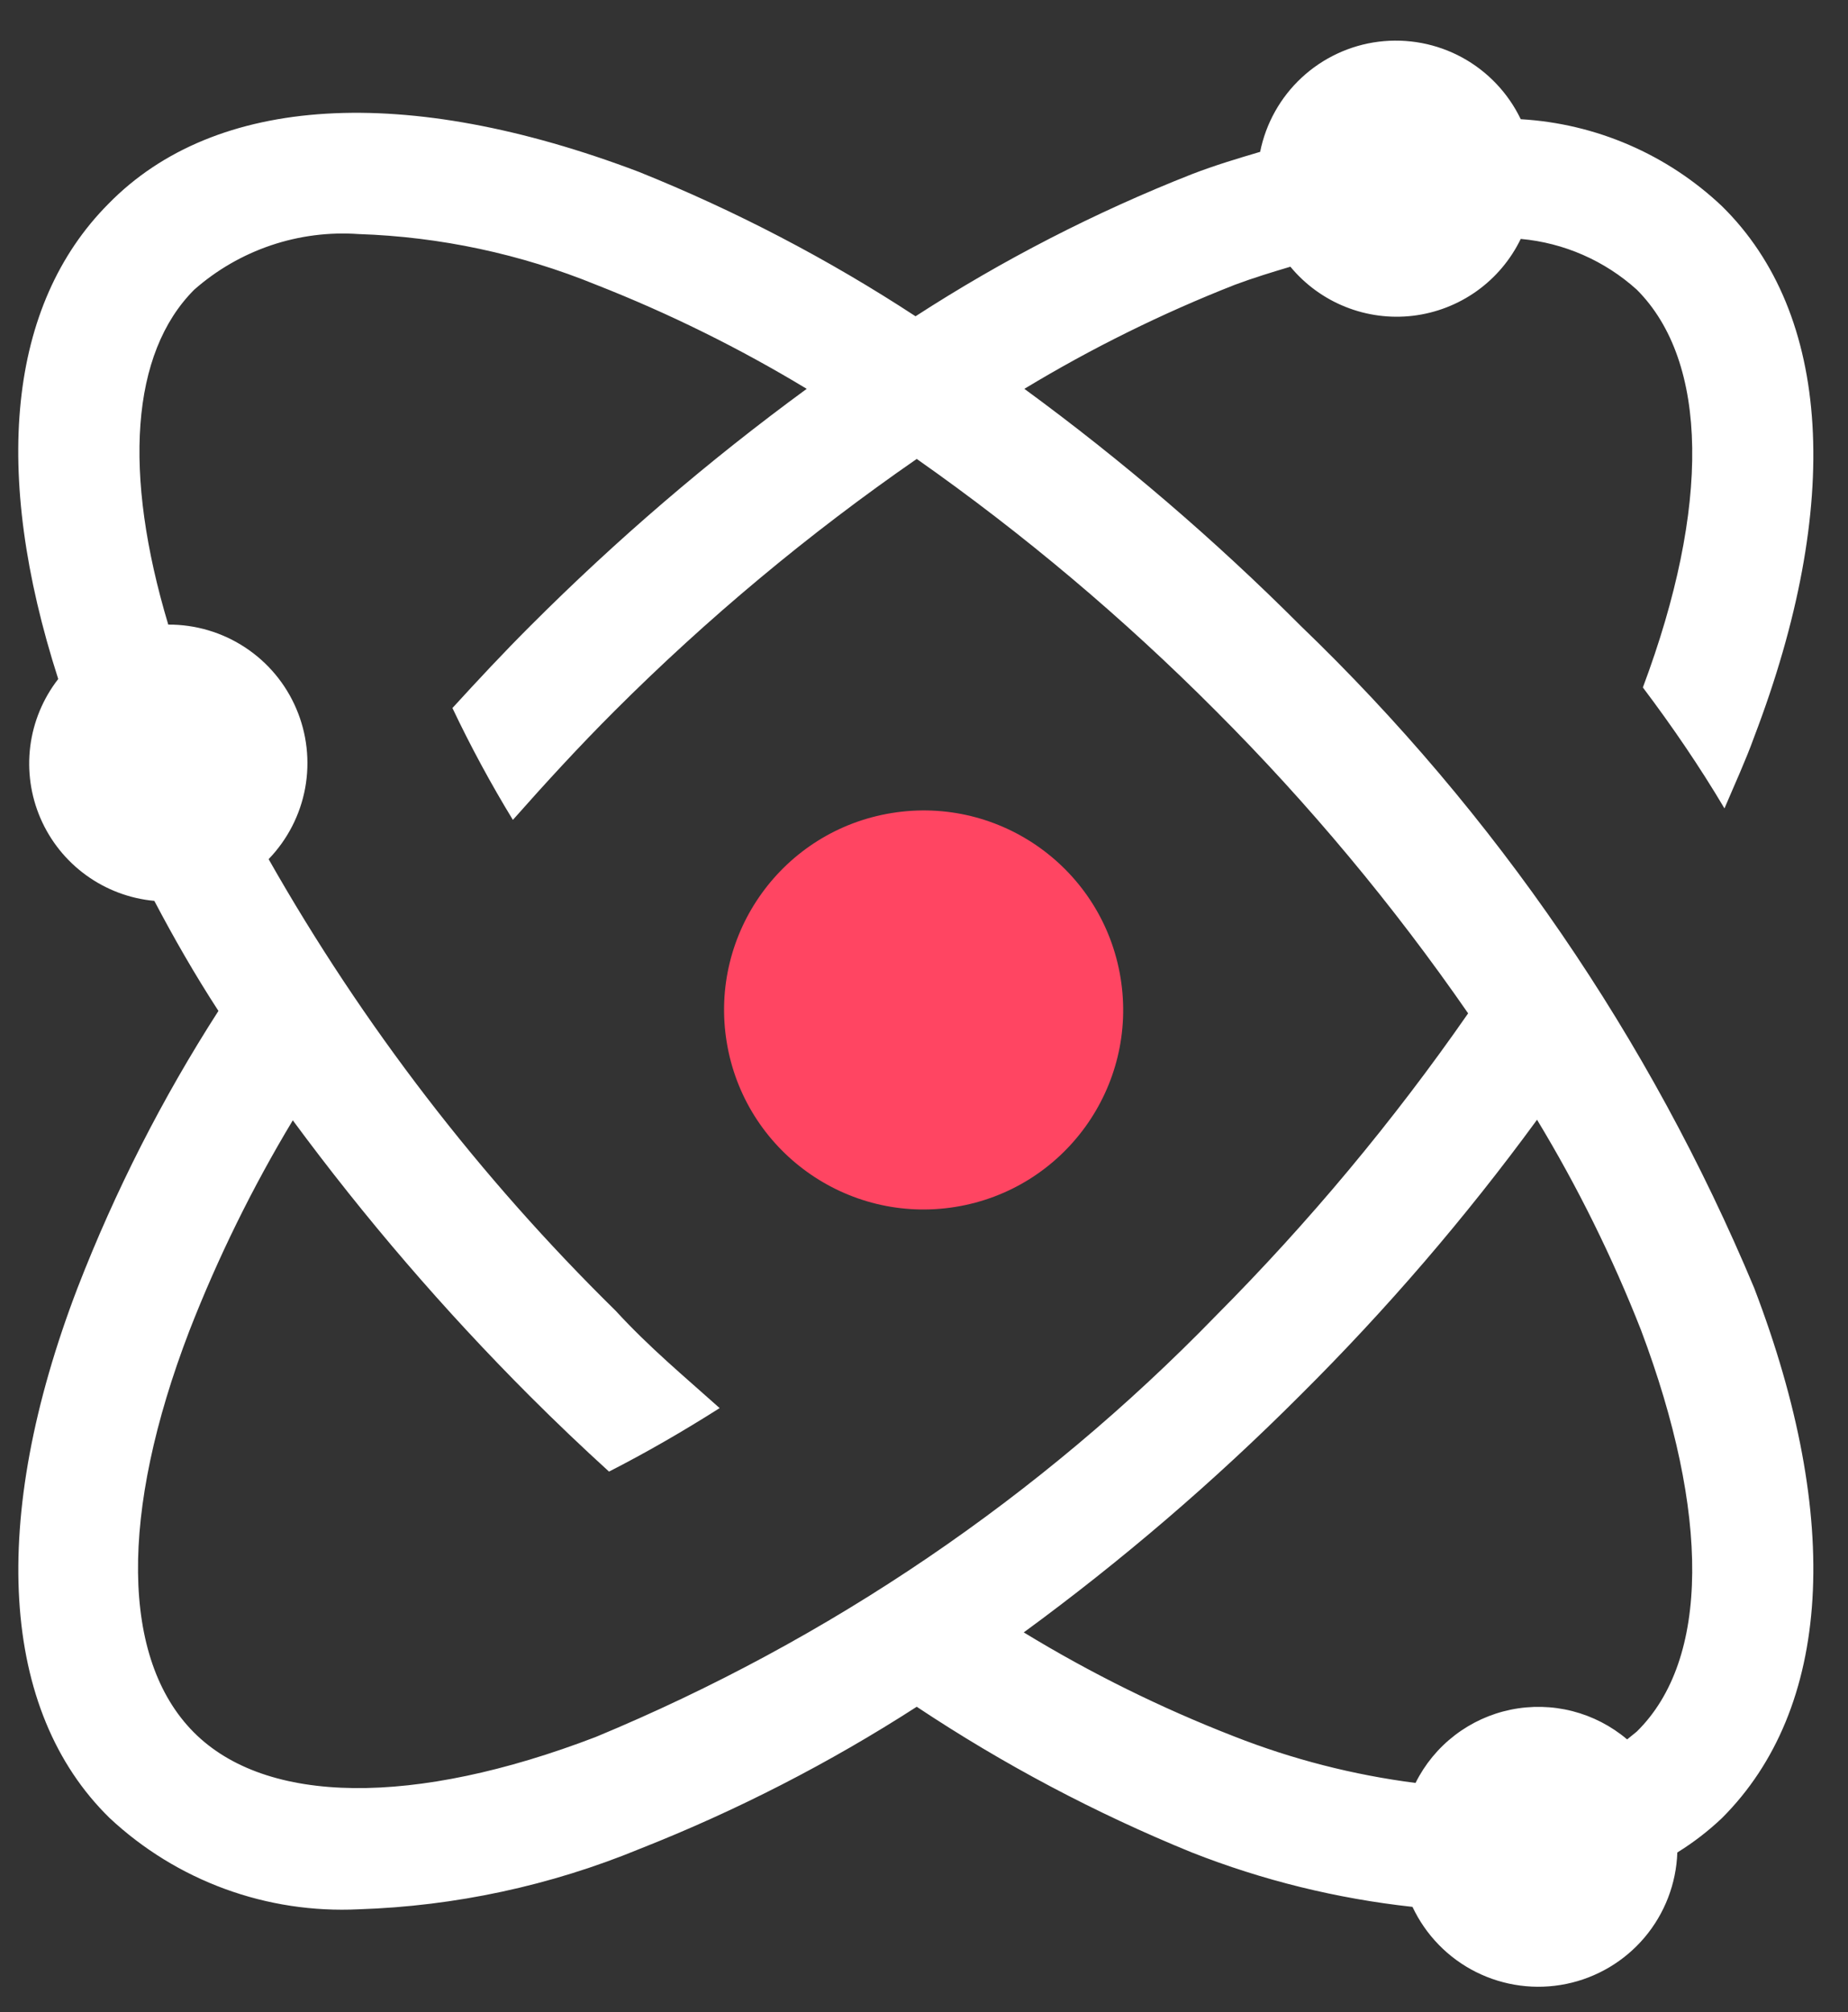
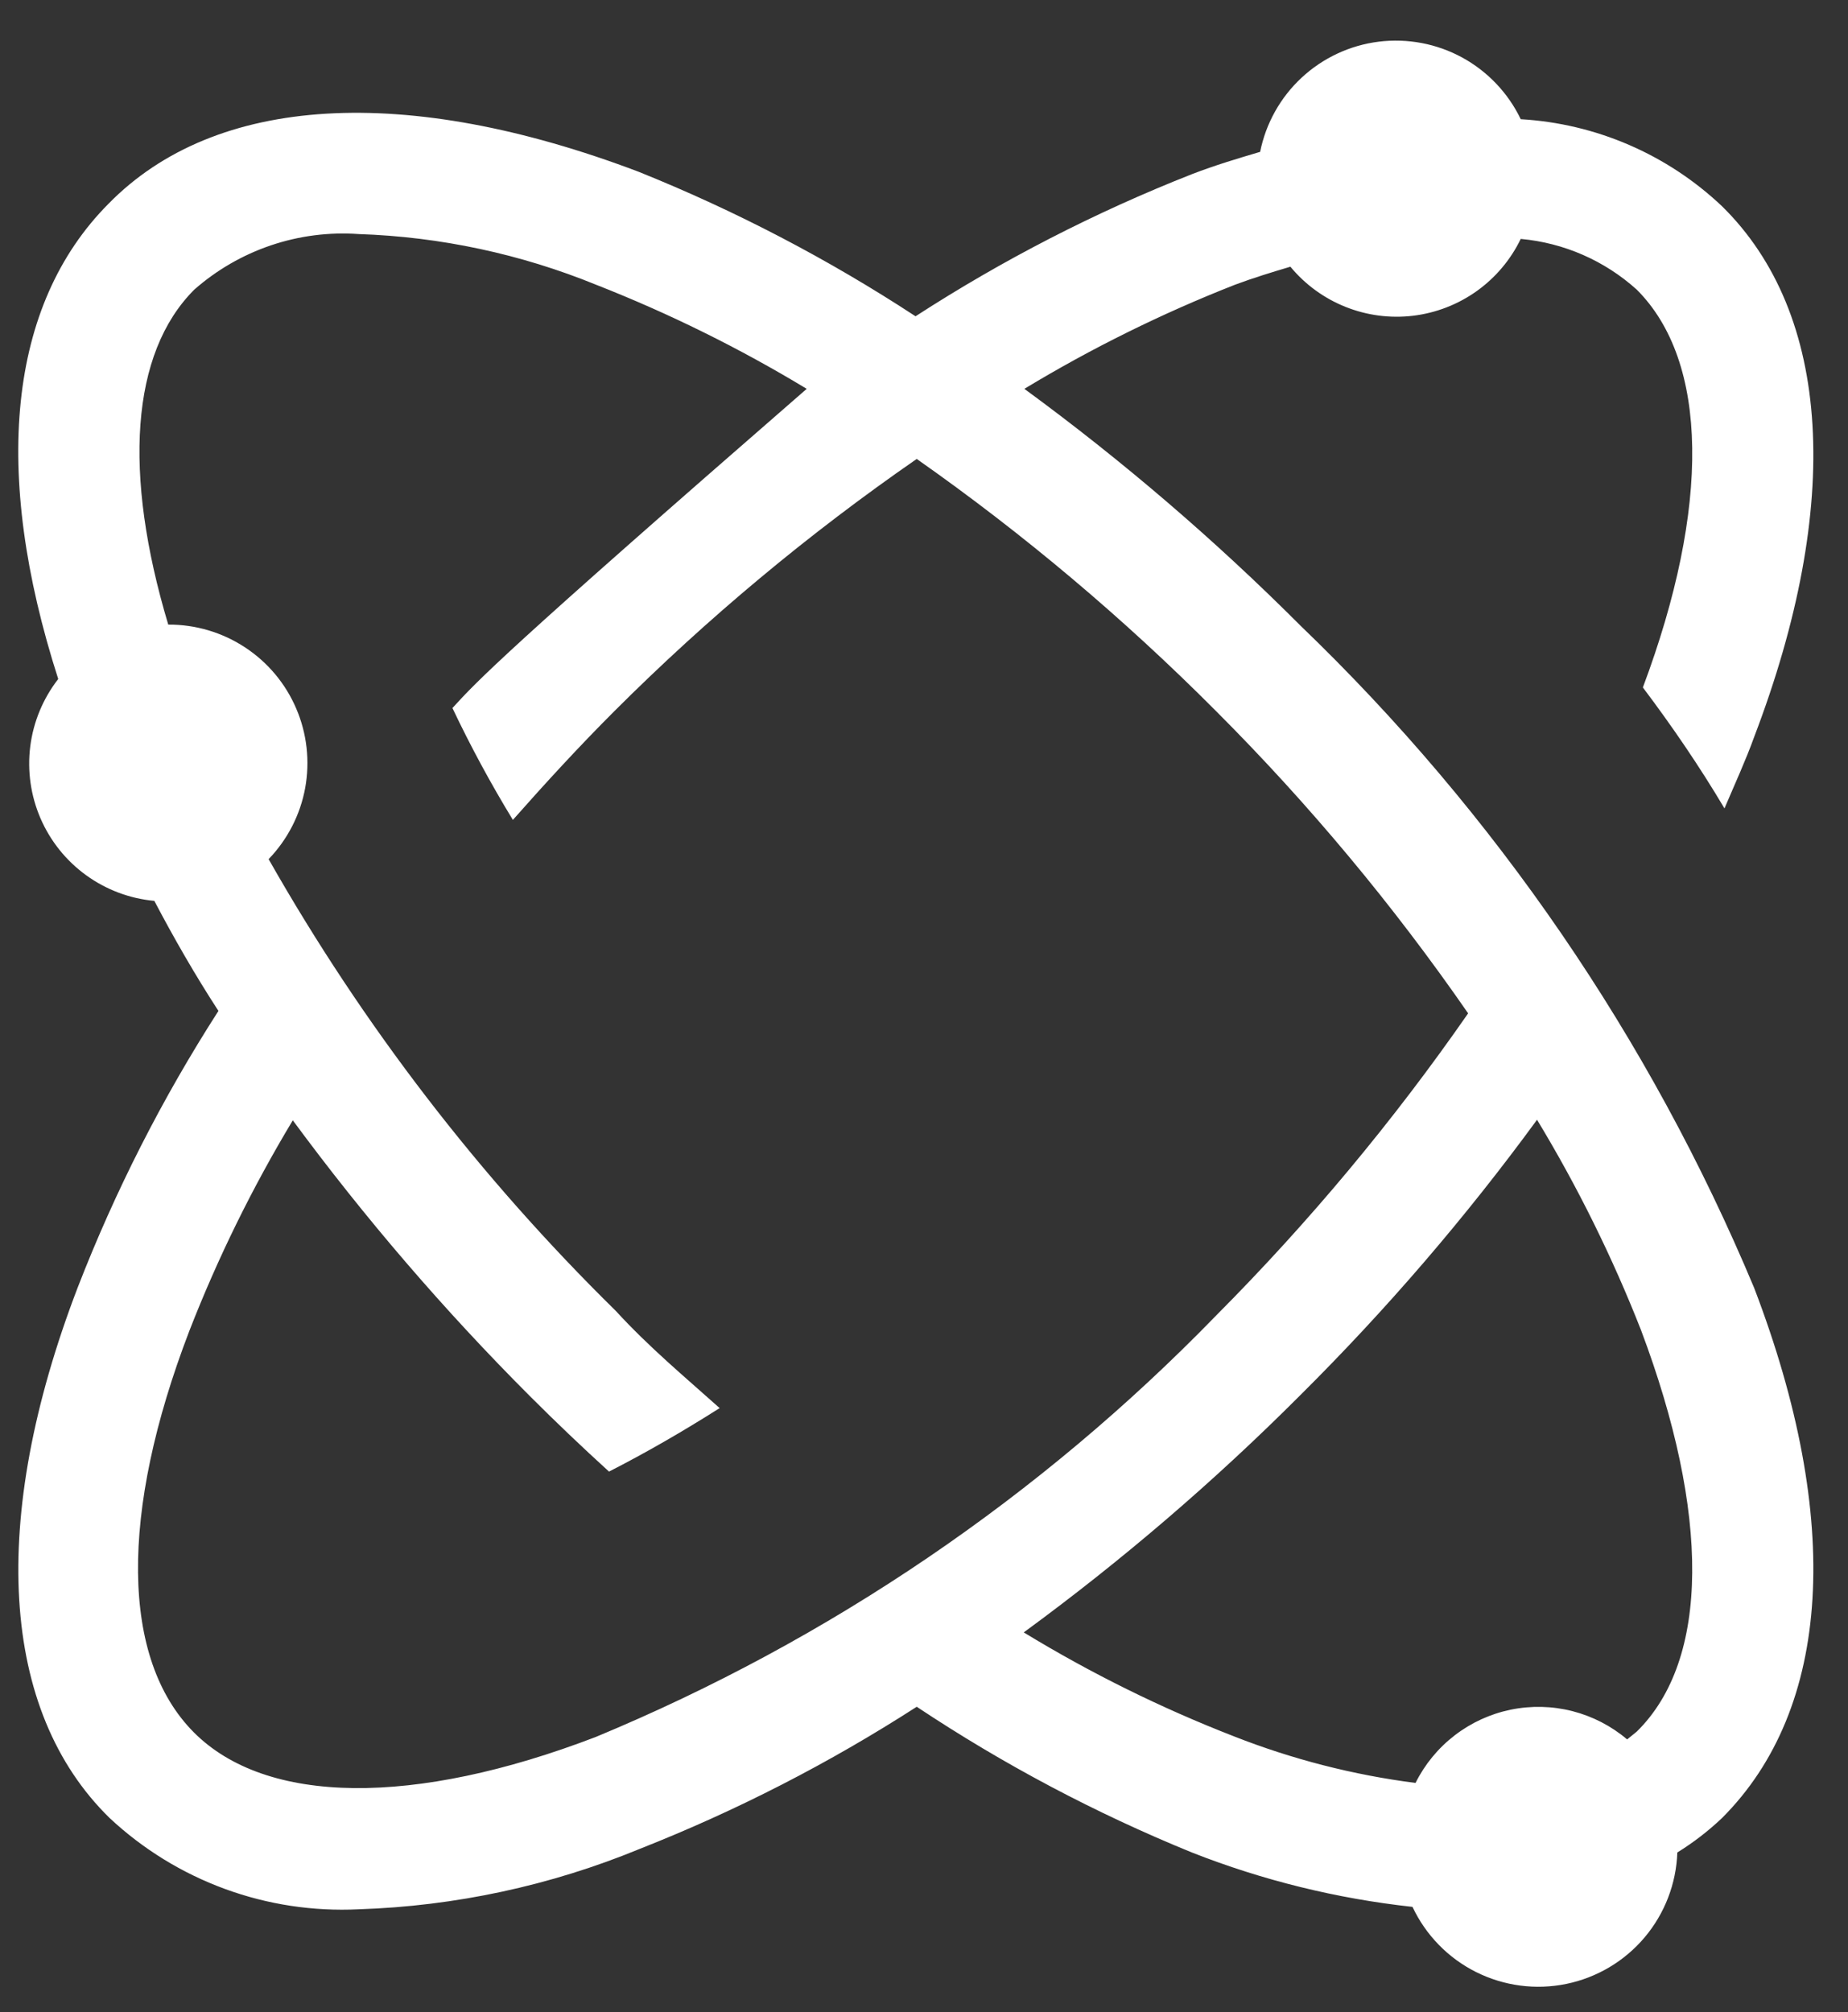
<svg xmlns="http://www.w3.org/2000/svg" width="45" height="49" viewBox="0 0 45 49" fill="none">
  <rect x="0" y="0" width="45" height="49" fill="#333333" stroke="none" />
-   <path d="M31.672 15.24C29.581 13.146 27.331 11.217 24.944 9.469C26.577 8.481 28.291 7.634 30.067 6.936C30.538 6.76 30.98 6.627 31.422 6.495C31.78 6.928 32.242 7.265 32.764 7.473C33.286 7.682 33.853 7.756 34.411 7.689C34.97 7.621 35.502 7.415 35.96 7.088C36.418 6.761 36.786 6.324 37.031 5.818C38.082 5.913 39.074 6.347 39.857 7.054C41.609 8.806 41.654 12.339 40.005 16.741C40.726 17.698 41.389 18.67 41.992 19.686C42.242 19.097 42.507 18.523 42.714 17.949C44.878 12.281 44.598 7.643 41.933 5.023C40.6 3.76 38.864 3.009 37.031 2.903C36.725 2.265 36.226 1.74 35.606 1.401C34.985 1.062 34.273 0.928 33.572 1.015C32.87 1.103 32.214 1.41 31.696 1.891C31.178 2.372 30.825 3.004 30.685 3.698C30.141 3.859 29.596 4.021 29.022 4.242C26.669 5.169 24.416 6.328 22.294 7.702C20.168 6.31 17.909 5.131 15.551 4.183C9.883 2.034 5.245 2.299 2.64 4.964C0.196 7.422 -0.202 11.5 1.418 16.535C1.048 17.011 0.813 17.576 0.737 18.174C0.662 18.771 0.748 19.378 0.987 19.93C1.227 20.483 1.61 20.961 2.098 21.314C2.585 21.667 3.159 21.883 3.758 21.938C4.23 22.836 4.745 23.735 5.319 24.618C3.952 26.744 2.803 29.003 1.889 31.361C-0.275 37.014 0.004 41.666 2.669 44.272C3.48 45.03 4.434 45.617 5.476 45.999C6.518 46.381 7.626 46.549 8.735 46.495C11.086 46.418 13.405 45.92 15.58 45.023C17.936 44.094 20.195 42.935 22.323 41.563C24.432 42.966 26.676 44.155 29.022 45.111C30.746 45.79 32.553 46.235 34.395 46.436C34.719 47.124 35.264 47.683 35.943 48.023C36.623 48.363 37.397 48.465 38.141 48.312C38.886 48.159 39.557 47.76 40.047 47.18C40.537 46.599 40.818 45.87 40.844 45.111C41.235 44.87 41.6 44.588 41.933 44.272C44.598 41.607 44.878 37.014 42.714 31.361C40.174 25.288 36.416 19.802 31.672 15.24V15.24ZM14.506 42.299C10.089 43.992 6.482 43.963 4.715 42.181C2.949 40.4 2.905 36.852 4.612 32.406C5.304 30.63 6.147 28.916 7.13 27.282C8.883 29.661 10.812 31.905 12.901 33.996C13.534 34.629 14.182 35.247 14.83 35.836C15.713 35.385 16.611 34.869 17.524 34.29C16.67 33.525 15.816 32.818 14.992 31.92C11.678 28.664 8.834 24.963 6.541 20.922C7.001 20.445 7.311 19.843 7.431 19.191C7.55 18.538 7.475 17.865 7.214 17.256C6.954 16.646 6.519 16.127 5.964 15.763C5.41 15.399 4.76 15.207 4.097 15.21C2.993 11.53 3.184 8.6 4.73 7.054C5.275 6.574 5.909 6.208 6.596 5.975C7.284 5.742 8.011 5.649 8.735 5.7C10.721 5.766 12.68 6.185 14.52 6.936C16.297 7.634 18.011 8.481 19.644 9.469C17.256 11.217 15.007 13.146 12.916 15.24C12.268 15.887 11.635 16.565 11.017 17.242C11.46 18.175 11.951 19.084 12.489 19.966C13.284 19.067 14.094 18.184 14.962 17.316C17.227 15.053 19.691 12.998 22.323 11.176C24.928 13.005 27.366 15.06 29.611 17.316C31.874 19.58 33.928 22.044 35.75 24.677C33.924 27.306 31.869 29.769 29.611 32.038C25.327 36.451 20.187 39.943 14.506 42.299V42.299ZM39.857 42.167L39.622 42.358C39.235 42.03 38.779 41.795 38.288 41.669C37.797 41.544 37.284 41.532 36.787 41.634C36.291 41.736 35.824 41.95 35.423 42.259C35.021 42.568 34.695 42.964 34.469 43.418C32.956 43.224 31.472 42.843 30.052 42.285C28.273 41.593 26.559 40.746 24.929 39.752C27.317 38.004 29.566 36.075 31.657 33.981C33.754 31.898 35.684 29.654 37.428 27.268C38.416 28.901 39.263 30.615 39.96 32.391C41.639 36.852 41.639 40.415 39.857 42.167Z" fill="white" />
-   <path d="M23.269 29.39C25.918 28.96 27.716 26.464 27.287 23.816C26.857 21.167 24.361 19.369 21.713 19.799C19.064 20.229 17.265 22.724 17.695 25.373C18.125 28.021 20.621 29.82 23.269 29.39Z" fill="#FF4562" />
+   <path d="M31.672 15.24C29.581 13.146 27.331 11.217 24.944 9.469C26.577 8.481 28.291 7.634 30.067 6.936C30.538 6.76 30.98 6.627 31.422 6.495C31.78 6.928 32.242 7.265 32.764 7.473C33.286 7.682 33.853 7.756 34.411 7.689C34.97 7.621 35.502 7.415 35.96 7.088C36.418 6.761 36.786 6.324 37.031 5.818C38.082 5.913 39.074 6.347 39.857 7.054C41.609 8.806 41.654 12.339 40.005 16.741C40.726 17.698 41.389 18.67 41.992 19.686C42.242 19.097 42.507 18.523 42.714 17.949C44.878 12.281 44.598 7.643 41.933 5.023C40.6 3.76 38.864 3.009 37.031 2.903C36.725 2.265 36.226 1.74 35.606 1.401C34.985 1.062 34.273 0.928 33.572 1.015C32.87 1.103 32.214 1.41 31.696 1.891C31.178 2.372 30.825 3.004 30.685 3.698C30.141 3.859 29.596 4.021 29.022 4.242C26.669 5.169 24.416 6.328 22.294 7.702C20.168 6.31 17.909 5.131 15.551 4.183C9.883 2.034 5.245 2.299 2.64 4.964C0.196 7.422 -0.202 11.5 1.418 16.535C1.048 17.011 0.813 17.576 0.737 18.174C0.662 18.771 0.748 19.378 0.987 19.93C1.227 20.483 1.61 20.961 2.098 21.314C2.585 21.667 3.159 21.883 3.758 21.938C4.23 22.836 4.745 23.735 5.319 24.618C3.952 26.744 2.803 29.003 1.889 31.361C-0.275 37.014 0.004 41.666 2.669 44.272C3.48 45.03 4.434 45.617 5.476 45.999C6.518 46.381 7.626 46.549 8.735 46.495C11.086 46.418 13.405 45.92 15.58 45.023C17.936 44.094 20.195 42.935 22.323 41.563C24.432 42.966 26.676 44.155 29.022 45.111C30.746 45.79 32.553 46.235 34.395 46.436C34.719 47.124 35.264 47.683 35.943 48.023C36.623 48.363 37.397 48.465 38.141 48.312C38.886 48.159 39.557 47.76 40.047 47.18C40.537 46.599 40.818 45.87 40.844 45.111C41.235 44.87 41.6 44.588 41.933 44.272C44.598 41.607 44.878 37.014 42.714 31.361C40.174 25.288 36.416 19.802 31.672 15.24V15.24ZM14.506 42.299C10.089 43.992 6.482 43.963 4.715 42.181C2.949 40.4 2.905 36.852 4.612 32.406C5.304 30.63 6.147 28.916 7.13 27.282C8.883 29.661 10.812 31.905 12.901 33.996C13.534 34.629 14.182 35.247 14.83 35.836C15.713 35.385 16.611 34.869 17.524 34.29C16.67 33.525 15.816 32.818 14.992 31.92C11.678 28.664 8.834 24.963 6.541 20.922C7.001 20.445 7.311 19.843 7.431 19.191C7.55 18.538 7.475 17.865 7.214 17.256C6.954 16.646 6.519 16.127 5.964 15.763C5.41 15.399 4.76 15.207 4.097 15.21C2.993 11.53 3.184 8.6 4.73 7.054C5.275 6.574 5.909 6.208 6.596 5.975C7.284 5.742 8.011 5.649 8.735 5.7C10.721 5.766 12.68 6.185 14.52 6.936C16.297 7.634 18.011 8.481 19.644 9.469C12.268 15.887 11.635 16.565 11.017 17.242C11.46 18.175 11.951 19.084 12.489 19.966C13.284 19.067 14.094 18.184 14.962 17.316C17.227 15.053 19.691 12.998 22.323 11.176C24.928 13.005 27.366 15.06 29.611 17.316C31.874 19.58 33.928 22.044 35.75 24.677C33.924 27.306 31.869 29.769 29.611 32.038C25.327 36.451 20.187 39.943 14.506 42.299V42.299ZM39.857 42.167L39.622 42.358C39.235 42.03 38.779 41.795 38.288 41.669C37.797 41.544 37.284 41.532 36.787 41.634C36.291 41.736 35.824 41.95 35.423 42.259C35.021 42.568 34.695 42.964 34.469 43.418C32.956 43.224 31.472 42.843 30.052 42.285C28.273 41.593 26.559 40.746 24.929 39.752C27.317 38.004 29.566 36.075 31.657 33.981C33.754 31.898 35.684 29.654 37.428 27.268C38.416 28.901 39.263 30.615 39.96 32.391C41.639 36.852 41.639 40.415 39.857 42.167Z" fill="white" />
</svg>